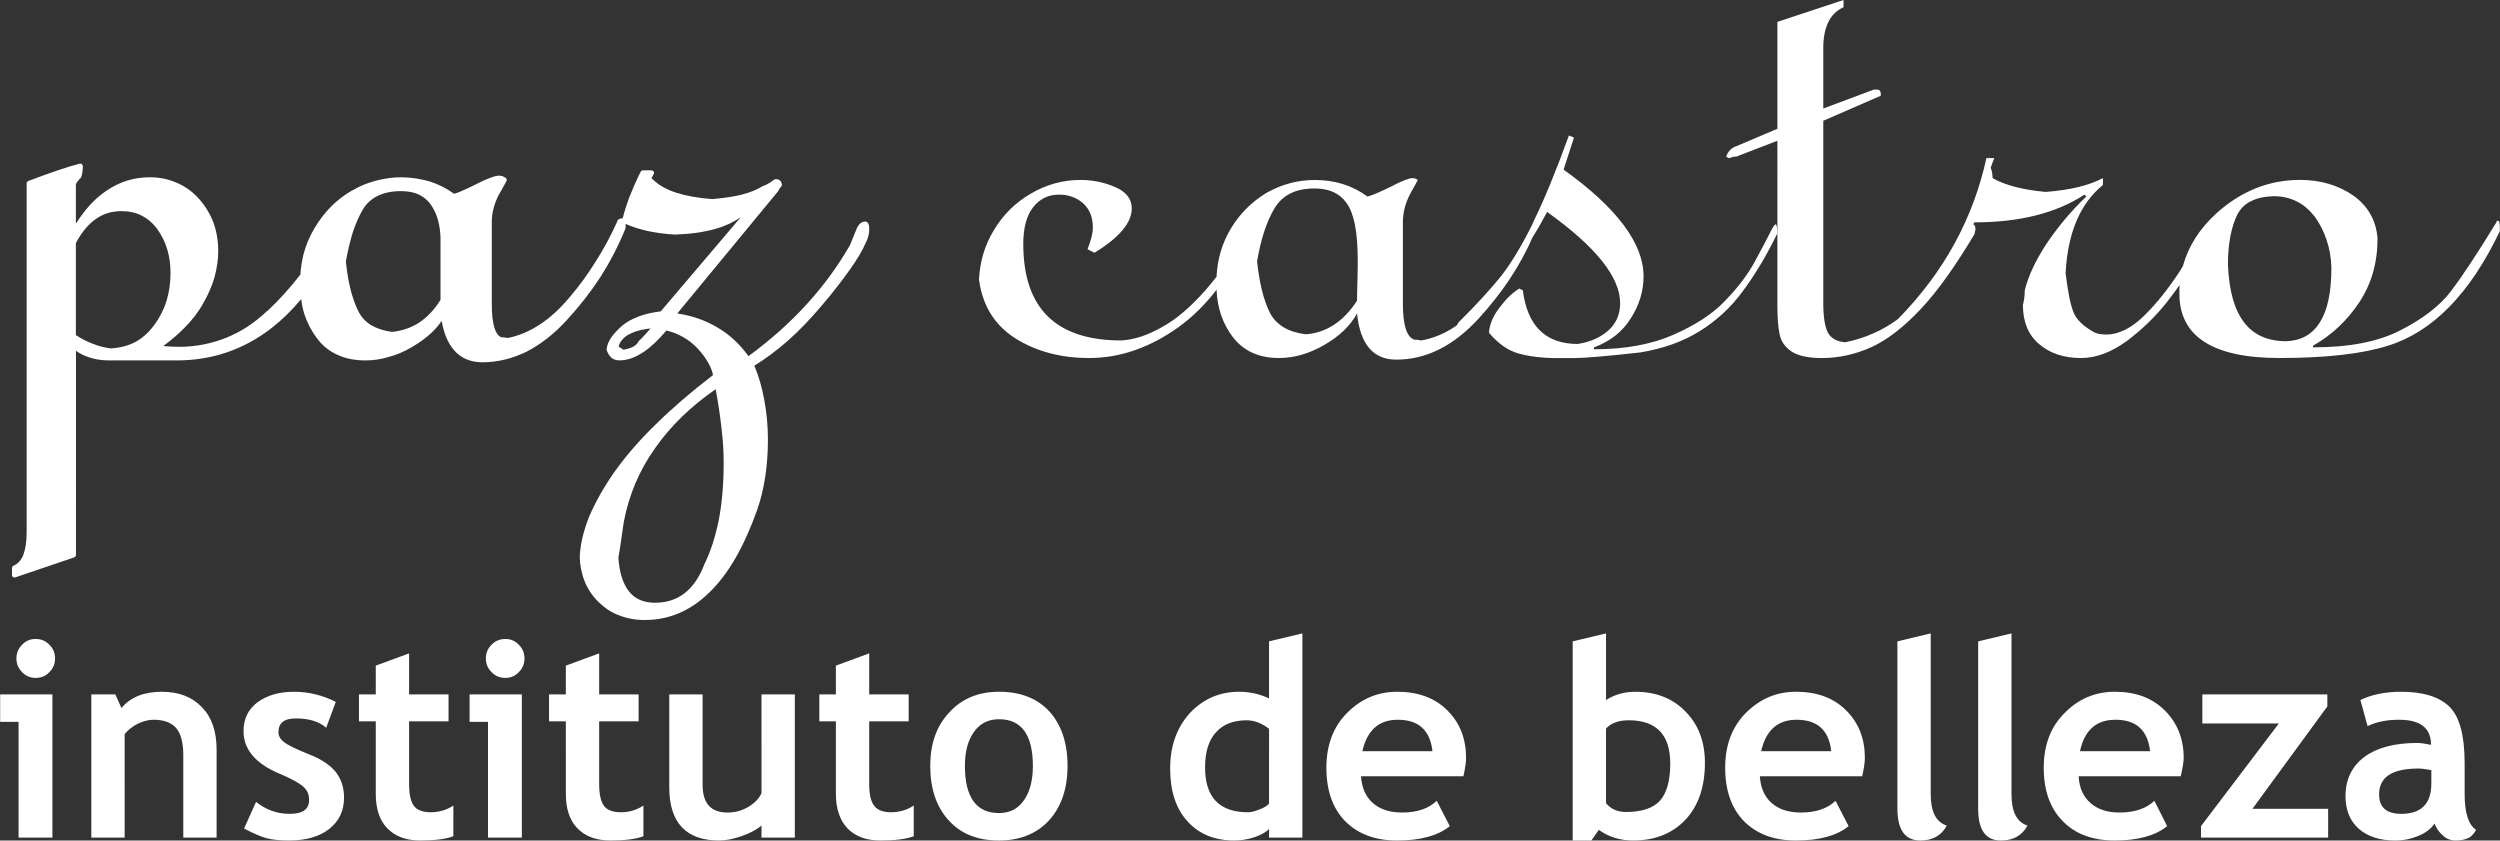
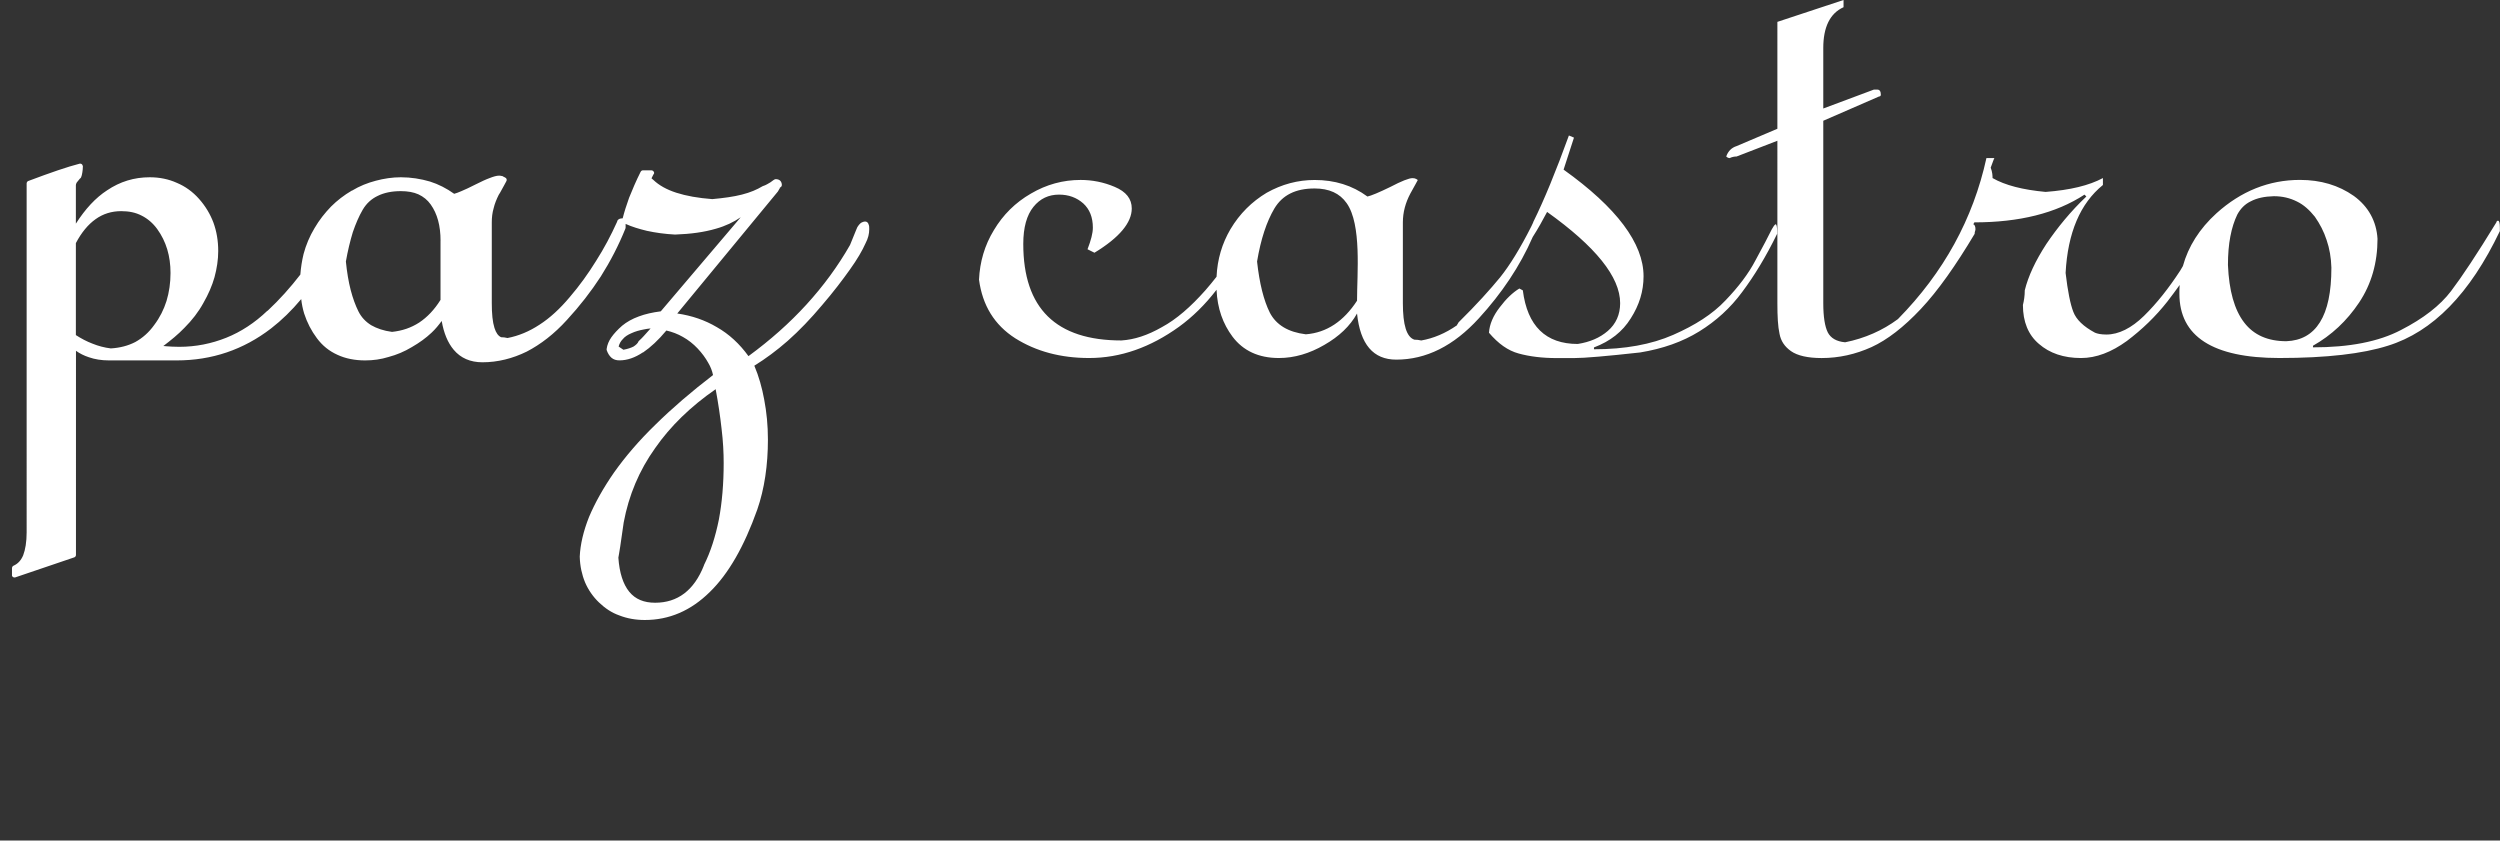
<svg xmlns="http://www.w3.org/2000/svg" version="1.1" id="Layer_1" x="0px" y="0px" width="267.111px" height="89.805px" viewBox="0 0 267.111 89.805" enable-background="new 0 0 267.111 89.805" xml:space="preserve">
  <rect x="0" y="0" width="267.111" height="89.805" fill="#333333" stroke="none" />
  <g id="Capa_x0020_1">
    <path fill="#FFFFFF" d="M8.59,19.054H8.562c-0.144,0.171-0.285,0.342-0.37,0.456c-0.059,0.114-0.086,0.199-0.086,0.285v4.101   c0.997-1.565,2.107-2.763,3.333-3.56c1.396-0.94,2.905-1.396,4.557-1.396c1.054,0,2.022,0.199,2.905,0.599   c0.883,0.37,1.681,0.938,2.364,1.709c0.684,0.769,1.195,1.623,1.538,2.534c0.342,0.939,0.513,1.938,0.513,3.048   c0,0.912-0.144,1.852-0.398,2.792c-0.257,0.91-0.654,1.821-1.195,2.763c-0.514,0.938-1.196,1.822-2.022,2.647   c-0.655,0.685-1.425,1.312-2.25,1.938l0.342,0.029c0.37,0.027,0.825,0.057,1.367,0.057c1.766,0,3.446-0.342,5.013-0.969   c1.566-0.626,3.049-1.596,4.387-2.876h0.027c1.282-1.196,2.45-2.507,3.504-3.874c0.058-0.77,0.172-1.481,0.343-2.193   c0.256-0.968,0.654-1.908,1.168-2.763c0.513-0.883,1.109-1.623,1.766-2.308c0.655-0.654,1.396-1.225,2.222-1.709h0.028   c0.798-0.483,1.652-0.825,2.535-1.054c0.854-0.229,1.766-0.37,2.677-0.37c1.083,0,2.137,0.171,3.104,0.455   c0.912,0.285,1.795,0.74,2.593,1.312c0.199-0.059,0.455-0.144,0.769-0.285c0.398-0.171,0.911-0.398,1.511-0.712   c0.626-0.313,1.109-0.541,1.51-0.685c0.427-0.171,0.769-0.256,0.968-0.256c0.114,0,0.199,0,0.285,0.028   c0.085,0,0.171,0.028,0.228,0.085c0.114,0.058,0.199,0.086,0.258,0.143c0.057,0.058,0.085,0.114,0.085,0.199l0,0   c0,0.058-0.028,0.114-0.058,0.171c-0.114,0.199-0.313,0.6-0.655,1.196l-0.143,0.228c-0.228,0.456-0.427,0.94-0.541,1.426   c-0.143,0.483-0.199,0.996-0.199,1.51v8.63c0,1.139,0.085,2.021,0.285,2.647c0.171,0.541,0.398,0.854,0.712,0.997   c0.284,0,0.398,0.028,0.685,0.085c1.195-0.228,2.335-0.712,3.418-1.424c1.109-0.712,2.191-1.709,3.218-2.934   c1.054-1.226,1.994-2.535,2.82-3.873c0.854-1.339,1.595-2.734,2.25-4.188c0.027-0.143,0.085-0.228,0.256-0.313   c0.086-0.028,0.198-0.057,0.342-0.057c0.171-0.685,0.399-1.396,0.684-2.193c0.343-0.854,0.741-1.794,1.226-2.763   c0.058-0.113,0.143-0.172,0.257-0.172h0.911c0.143,0,0.285,0.144,0.285,0.285c0,0.058-0.058,0.144-0.086,0.171l-0.199,0.398   l0.199,0.171c0.599,0.57,1.396,1.025,2.449,1.367c1.055,0.342,2.335,0.569,3.846,0.684c1.225-0.113,2.277-0.256,3.161-0.483   c0.911-0.229,1.623-0.541,2.192-0.884l0.059-0.027c0.171-0.058,0.313-0.114,0.454-0.199c0.114-0.057,0.258-0.143,0.343-0.199   l0.313-0.229c0.114-0.085,0.199-0.113,0.256-0.113c0.2,0,0.371,0.057,0.484,0.171c0.114,0.113,0.171,0.284,0.171,0.455   c0,0.144-0.113,0.257-0.228,0.285l0,0c0.027,0,0.027,0.028,0.027,0.028c-0.057,0.086-0.113,0.198-0.199,0.342L83.1,20.478   L72.362,33.495c1.566,0.229,2.963,0.712,4.216,1.452c1.311,0.74,2.449,1.795,3.391,3.104c2.335-1.709,4.386-3.532,6.181-5.497   c1.822-1.994,3.389-4.13,4.671-6.38l0.626-1.538l0.143-0.342c0.059-0.086,0.114-0.199,0.199-0.285l0,0   c0.086-0.114,0.171-0.171,0.257-0.229c0.114-0.058,0.257-0.113,0.37-0.113c0.199,0,0.342,0.113,0.398,0.342   c0.058,0.114,0.058,0.285,0.058,0.484c0,0.483-0.114,0.968-0.398,1.51c-0.343,0.769-0.884,1.709-1.681,2.818   c-0.77,1.082-1.737,2.364-2.963,3.788c-1.196,1.425-2.421,2.706-3.674,3.816c-1.168,1.025-2.364,1.908-3.561,2.649   c0.483,1.139,0.825,2.362,1.054,3.616c0.257,1.339,0.398,2.764,0.398,4.272c0,2.733-0.369,5.269-1.14,7.49   c-1.396,3.931-3.076,6.863-5.069,8.801c-2.021,1.994-4.33,2.991-6.949,2.991c-0.997,0-1.908-0.171-2.706-0.484   c-0.825-0.285-1.538-0.769-2.192-1.396c-0.627-0.6-1.14-1.34-1.48-2.137c-0.343-0.826-0.541-1.737-0.569-2.733V59.47   c0.057-1.31,0.397-2.733,0.996-4.243c0.627-1.48,1.51-3.076,2.678-4.757c1.196-1.681,2.648-3.39,4.443-5.127   c1.766-1.737,3.788-3.475,6.124-5.27c-0.086-0.428-0.258-0.884-0.514-1.311c-0.285-0.513-0.654-1.025-1.14-1.538   c-0.456-0.483-0.997-0.911-1.566-1.225c-0.541-0.313-1.14-0.541-1.766-0.685c-0.854,1.025-1.681,1.794-2.479,2.335h-0.028   c-0.854,0.57-1.682,0.854-2.507,0.854c-0.343,0-0.626-0.085-0.854-0.284c-0.228-0.199-0.397-0.484-0.513-0.826   c0-0.057,0-0.086,0-0.114c0.058-0.427,0.229-0.854,0.513-1.253c0.285-0.397,0.655-0.798,1.141-1.225   c0.483-0.398,1.081-0.74,1.794-0.997c0.684-0.256,1.452-0.427,2.336-0.541l8.545-10.055c-0.741,0.513-1.624,0.939-2.649,1.226   c-1.253,0.37-2.705,0.569-4.356,0.626h-0.028c-1.082-0.057-2.079-0.199-2.991-0.397c-0.825-0.199-1.595-0.429-2.278-0.74v0.397   c0,0.058-0.027,0.085-0.027,0.114c-0.712,1.767-1.596,3.476-2.62,5.099c-1.054,1.624-2.25,3.161-3.617,4.643   c-1.367,1.51-2.82,2.62-4.301,3.39c-1.51,0.74-3.104,1.141-4.729,1.141c-1.311,0-2.335-0.456-3.075-1.339   c-0.626-0.741-1.055-1.767-1.281-3.076c-0.313,0.427-0.655,0.854-1.083,1.253c-0.599,0.568-1.311,1.082-2.107,1.538   c-0.797,0.483-1.623,0.826-2.478,1.054c-0.826,0.257-1.652,0.37-2.507,0.37c-1.11,0-2.107-0.199-2.962-0.598   c-0.884-0.398-1.596-0.97-2.193-1.767c-0.598-0.798-1.054-1.681-1.367-2.648c-0.143-0.484-0.256-0.997-0.313-1.538   c-1.025,1.225-2.079,2.25-3.219,3.134c-2.963,2.278-6.322,3.417-10.083,3.417h-7.233c-0.798,0-1.511-0.113-2.165-0.342   c-0.514-0.171-0.968-0.398-1.367-0.685V59.3c0,0.114-0.085,0.229-0.199,0.257l-6.294,2.136c-0.143,0.029-0.285-0.027-0.342-0.171   v-0.085v-0.74c0-0.113,0.085-0.229,0.171-0.257c0.455-0.199,0.797-0.568,1.024-1.109c0.229-0.6,0.37-1.426,0.37-2.45V19.595   c0-0.113,0.086-0.228,0.172-0.256c1.195-0.456,2.25-0.826,3.16-1.141c0.911-0.313,1.682-0.54,2.337-0.712   c0.142-0.027,0.283,0.058,0.313,0.199l0.029,0.059c0,0.256-0.029,0.482-0.059,0.684c-0.027,0.228-0.085,0.398-0.143,0.541   C8.618,18.998,8.618,19.026,8.59,19.054z M8.106,25.975v9.827c0.57,0.37,1.168,0.684,1.767,0.911   c0.626,0.256,1.281,0.427,1.965,0.513c0.97-0.057,1.853-0.285,2.62-0.684c0.771-0.429,1.453-1.025,2.022-1.823   c0.599-0.797,1.024-1.651,1.311-2.563c0.284-0.938,0.428-1.937,0.428-2.989c0-1.794-0.455-3.361-1.425-4.699   c-0.456-0.627-1.024-1.111-1.651-1.425c-0.655-0.342-1.367-0.483-2.193-0.483c-1.024,0-1.937,0.284-2.733,0.854   C9.416,23.982,8.704,24.837,8.106,25.975z M47.07,25.719c0-1.595-0.342-2.877-1.054-3.874c-0.343-0.483-0.771-0.825-1.312-1.082   c-0.513-0.228-1.139-0.342-1.88-0.342c-0.968,0-1.794,0.171-2.478,0.513c-0.655,0.313-1.196,0.798-1.596,1.481   c-0.398,0.684-0.74,1.479-1.054,2.393c-0.285,0.939-0.542,1.993-0.741,3.133c0.114,1.141,0.285,2.165,0.514,3.048   c0.229,0.884,0.513,1.651,0.825,2.278c0.313,0.627,0.771,1.11,1.367,1.481c0.599,0.342,1.339,0.598,2.223,0.712   c1.081-0.114,2.021-0.429,2.904-0.997c0.854-0.569,1.623-1.367,2.278-2.421v-6.323H47.07z M83.299,20.052h-0.027   C83.242,20.052,83.271,20.052,83.299,20.052L83.299,20.052z M76.463,41.584c-2.677,1.852-4.842,3.959-6.465,6.295   c-1.709,2.393-2.819,5.041-3.36,7.946l-0.37,2.563c-0.086,0.599-0.171,0.997-0.199,1.196c0.113,1.624,0.513,2.849,1.167,3.646   c0.655,0.798,1.567,1.168,2.764,1.168c2.393,0,4.158-1.311,5.212-3.986v-0.028c0.712-1.425,1.226-3.048,1.596-4.871   c0.342-1.822,0.513-3.845,0.513-6.038c0-1.082-0.057-2.307-0.229-3.702C76.948,44.489,76.748,43.094,76.463,41.584z M68.318,36.372   c0.171-0.144,0.313-0.313,0.455-0.456l0.741-0.825c-0.258,0.028-0.514,0.057-0.741,0.113c-0.455,0.086-0.883,0.198-1.311,0.398   c-0.398,0.171-0.712,0.37-0.939,0.654c-0.199,0.199-0.342,0.456-0.427,0.77l0.513,0.343c0.455-0.086,0.797-0.199,1.082-0.343   c0.257-0.171,0.456-0.342,0.541-0.569C68.26,36.428,68.289,36.4,68.318,36.372z M244.281,36.457   c1.595-0.058,2.791-0.74,3.589-2.021c0.826-1.311,1.226-3.247,1.226-5.839c-0.028-1.054-0.199-2.051-0.514-2.963   c-0.285-0.883-0.712-1.708-1.253-2.479c-0.569-0.712-1.196-1.28-1.908-1.622c-0.74-0.371-1.538-0.57-2.479-0.57l0,0   c-0.997,0.028-1.794,0.199-2.449,0.541c-0.655,0.313-1.111,0.798-1.453,1.425c-0.313,0.655-0.568,1.424-0.74,2.335   c-0.171,0.883-0.256,1.908-0.256,3.048c0.113,2.734,0.685,4.785,1.737,6.152C240.806,35.802,242.316,36.457,244.281,36.457z    M247.129,37.112c3.873,0,7.007-0.598,9.398-1.851c2.393-1.226,4.188-2.621,5.354-4.159c1.168-1.538,2.792-3.987,4.844-7.348   c0-0.059,0.027-0.114,0.085-0.144c0.027-0.027,0.057-0.027,0.086-0.027c0.142,0,0.199,0.256,0.199,0.739v0.37   c-3.19,6.693-7.179,10.768-11.964,12.247c-2.677,0.854-6.551,1.312-11.592,1.312c-7.121,0-10.682-2.309-10.682-6.864   c0-0.313,0-0.627,0.029-0.939c-0.429,0.599-0.854,1.167-1.312,1.767c-1.253,1.595-2.706,2.99-4.329,4.215   c-1.651,1.196-3.274,1.823-4.898,1.823c-1.852,0-3.36-0.514-4.5-1.51c-1.141-0.969-1.709-2.364-1.709-4.158   c0.113-0.456,0.198-0.97,0.198-1.566c0.37-1.51,1.141-3.162,2.309-4.956c1.195-1.766,2.592-3.475,4.271-5.069l-0.199-0.199   c-3.048,1.994-6.979,2.963-11.764,2.963l-0.114,0.199c0.144,0.057,0.229,0.228,0.229,0.541c0,0.085-0.028,0.143-0.058,0.256   c-0.028,0.086-0.028,0.171-0.028,0.229c-2.022,3.39-3.931,6.096-5.753,8.031c-1.823,1.938-3.589,3.305-5.271,4.073   c-1.709,0.77-3.475,1.168-5.325,1.168c-1.481,0-2.593-0.257-3.275-0.74c-0.685-0.484-1.082-1.083-1.225-1.852   c-0.172-0.771-0.229-1.853-0.229-3.275V15.039l-4.357,1.681c-0.256,0-0.513,0.057-0.739,0.171c-0.114,0-0.257-0.058-0.37-0.171   c0.199-0.57,0.568-0.94,1.109-1.111l4.357-1.852V2.336L196.972,0v0.77c-1.453,0.655-2.165,2.136-2.165,4.357v6.466l5.412-2.022   h0.341c0.285,0,0.398,0.199,0.398,0.569c0,0.028-0.027,0.058-0.027,0.086c-0.029,0.058-0.086,0.085-0.171,0.085l-5.953,2.592   v19.482c0,1.479,0.171,2.506,0.483,3.133c0.313,0.599,0.911,0.969,1.853,1.054c2.106-0.427,3.986-1.253,5.639-2.478   c4.899-4.984,8.032-10.71,9.456-17.203h0.854c-0.028,0-0.143,0.342-0.398,1.025c0.086,0.228,0.143,0.427,0.171,0.653   c0.028,0.229,0.028,0.371,0.028,0.456c1.339,0.771,3.219,1.253,5.668,1.481c2.621-0.2,4.643-0.685,6.124-1.481v0.74   c-2.421,1.966-3.76,5.099-3.987,9.399c0.229,1.965,0.513,3.36,0.826,4.157c0.313,0.826,1.082,1.566,2.307,2.223   c0.256,0.114,0.655,0.199,1.226,0.199c1.311,0,2.678-0.685,4.016-1.993c1.367-1.339,2.649-2.963,3.874-4.842l0.285-0.484   c0.569-2.079,1.766-3.987,3.589-5.64c2.62-2.364,5.61-3.562,8.914-3.562c2.222,0,4.13,0.57,5.754,1.709   c1.566,1.14,2.421,2.706,2.535,4.586c0,2.563-0.655,4.842-1.966,6.808s-2.962,3.504-4.928,4.613L247.129,37.112L247.129,37.112z    M165.299,22.643c-0.483,0.911-0.968,1.795-1.537,2.678c-1.367,3.134-3.305,6.011-5.754,8.688c-2.705,2.962-5.64,4.415-8.829,4.415   c-2.449,0-3.846-1.624-4.188-4.928c-0.74,1.339-1.908,2.448-3.503,3.36c-1.566,0.911-3.19,1.396-4.843,1.396   c-2.164,0-3.816-0.771-4.955-2.278c-1.025-1.367-1.624-3.02-1.709-5.014c-1.226,1.596-2.563,2.904-4.018,3.96   c-3.047,2.191-6.236,3.332-9.599,3.332c-3.047,0-5.668-0.712-7.889-2.107c-2.223-1.425-3.504-3.504-3.874-6.267   c0.085-1.88,0.598-3.674,1.595-5.298c0.969-1.623,2.279-2.935,3.959-3.901c1.652-0.969,3.418-1.453,5.298-1.453   c1.226,0,2.449,0.229,3.646,0.74c1.225,0.513,1.822,1.282,1.822,2.308c0,1.511-1.311,3.104-3.986,4.729l-0.741-0.37   c0.371-0.968,0.57-1.709,0.57-2.307c0-1.111-0.343-1.967-1.025-2.593c-0.712-0.627-1.566-0.939-2.592-0.939   c-1.111,0-2.022,0.428-2.734,1.311s-1.083,2.193-1.083,3.959c0,6.894,3.504,10.312,10.482,10.312   c1.366-0.086,2.791-0.541,4.329-1.424c1.538-0.826,3.076-2.165,4.643-3.932c0.398-0.456,0.797-0.939,1.196-1.453   c0.085-1.88,0.598-3.56,1.479-5.068c0.997-1.682,2.309-2.962,3.874-3.902c1.623-0.911,3.332-1.367,5.127-1.367   c2.137,0,4.017,0.57,5.641,1.767c0.397-0.085,1.225-0.428,2.448-1.025c1.196-0.626,1.993-0.939,2.364-0.939   c0.171,0,0.284,0.028,0.398,0.087c0.085,0.057,0.143,0.085,0.171,0.112c0,0.028-0.285,0.514-0.798,1.453   c-0.514,0.968-0.797,1.993-0.797,3.076v8.63c0,2.335,0.397,3.617,1.225,3.901c0.256,0,0.484,0.028,0.74,0.086   c1.311-0.229,2.592-0.77,3.815-1.623c0-0.059,0.028-0.086,0.059-0.114c0.057-0.114,0.085-0.171,0.112-0.199   c1.938-1.908,3.391-3.532,4.443-4.813c1.025-1.282,2.137-3.076,3.332-5.44l0.2-0.427c0-0.029,0-0.058,0.028-0.086   c1.139-2.307,2.393-5.354,3.787-9.2l0.541,0.229l-1.109,3.418c5.695,4.071,8.544,7.89,8.544,11.393c0,1.595-0.455,3.076-1.367,4.5   c-0.883,1.425-2.192,2.449-3.931,3.104v0.198c3.305,0,6.124-0.513,8.46-1.537c2.335-1.024,4.215-2.222,5.582-3.675   c1.396-1.452,2.479-2.877,3.219-4.301c0.769-1.424,1.367-2.535,1.737-3.304c0.086-0.144,0.171-0.285,0.228-0.37   c0.058-0.086,0.144-0.144,0.171-0.171c0.114,0,0.171,0.256,0.171,0.739v0.285c-1.195,2.449-2.448,4.5-3.729,6.209   c-1.254,1.709-2.792,3.104-4.586,4.215c-1.795,1.111-3.902,1.853-6.323,2.25c-3.617,0.399-5.953,0.6-7.063,0.6h-1.88   c-1.51,0-2.877-0.171-4.016-0.484c-1.168-0.313-2.193-1.054-3.19-2.222c0.058-0.911,0.456-1.822,1.141-2.706   c0.684-0.911,1.396-1.595,2.106-2.021l0.37,0.199c0.484,3.816,2.449,5.726,5.867,5.726c1.282-0.199,2.364-0.655,3.219-1.396   c0.855-0.741,1.312-1.737,1.312-2.962C173.104,29.594,170.483,26.346,165.299,22.643z M143.881,21.704   c-0.74-1.056-1.88-1.567-3.418-1.567c-2.051,0-3.445,0.713-4.301,2.137c-0.826,1.396-1.453,3.275-1.852,5.668   c0.256,2.336,0.712,4.158,1.367,5.47c0.684,1.31,1.965,2.078,3.845,2.307c2.222-0.171,4.045-1.396,5.469-3.589   C144.991,29.252,145.504,23.982,143.881,21.704z" />
-     <path fill="#FFFFFF" d="M3.805,68.272c0.599,0,1.083,0.199,1.48,0.626c0.398,0.399,0.598,0.883,0.598,1.453   c0,0.569-0.198,1.054-0.598,1.452c-0.397,0.428-0.883,0.627-1.48,0.627c-0.569,0-1.055-0.199-1.452-0.627   c-0.399-0.398-0.6-0.883-0.6-1.452c0-0.57,0.199-1.054,0.6-1.453C2.751,68.471,3.236,68.272,3.805,68.272z M1.983,89.49V77.13   H0.017v-2.935H5.6V89.49H1.983z M19.584,89.49v-8.828c0-1.312-0.256-2.25-0.739-2.85c-0.514-0.598-1.312-0.911-2.449-0.911   c-0.514,0-1.083,0.144-1.682,0.428c-0.599,0.313-1.054,0.684-1.396,1.11V89.49H9.758V74.196h2.563l0.655,1.453   c0.968-1.168,2.421-1.737,4.301-1.737c1.822,0,3.247,0.542,4.301,1.651c1.054,1.082,1.566,2.592,1.566,4.559v9.37L19.584,89.49   L19.584,89.49z M26.078,88.523l1.281-2.849c1.055,0.854,2.25,1.281,3.589,1.281c1.396,0,2.079-0.483,2.079-1.48   c0-0.599-0.199-1.054-0.626-1.424c-0.399-0.371-1.225-0.826-2.421-1.339c-2.649-1.083-3.959-2.621-3.959-4.586   c0-1.339,0.513-2.364,1.509-3.104c1.025-0.74,2.308-1.11,3.874-1.11c1.595,0,3.076,0.37,4.472,1.083l-1.024,2.763   c-0.771-0.685-1.853-0.997-3.247-0.997c-1.253,0-1.853,0.484-1.853,1.481c0,0.397,0.199,0.739,0.6,1.054   c0.397,0.313,1.28,0.74,2.62,1.281c1.339,0.513,2.307,1.168,2.904,1.907c0.599,0.771,0.883,1.682,0.883,2.734   c0,1.425-0.54,2.535-1.595,3.361c-1.024,0.798-2.449,1.225-4.271,1.225c-1.025,0-1.823-0.086-2.449-0.256   C27.844,89.378,27.047,89.036,26.078,88.523z M40.149,77.073h-1.795v-2.877h1.795V71.12l3.561-1.311v4.386h4.215v2.877H43.71v6.693   c0,1.11,0.171,1.88,0.514,2.335c0.342,0.456,0.938,0.685,1.794,0.685c0.883,0,1.681-0.229,2.421-0.713v3.275   c-0.826,0.313-2.022,0.456-3.562,0.456c-1.509,0-2.677-0.456-3.503-1.311c-0.826-0.855-1.225-2.079-1.225-3.675V77.073z    M53.99,68.272c0.57,0,1.055,0.199,1.453,0.626c0.397,0.399,0.598,0.883,0.598,1.453c0,0.569-0.199,1.054-0.598,1.452   c-0.398,0.428-0.883,0.627-1.453,0.627c-0.569,0-1.082-0.199-1.479-0.627c-0.399-0.398-0.6-0.883-0.6-1.452   c0-0.57,0.199-1.054,0.6-1.453C52.908,68.471,53.421,68.272,53.99,68.272z M52.14,89.49V77.13h-1.967v-2.935h5.583V89.49H52.14z    M60.456,77.073h-1.794v-2.877h1.794V71.12l3.562-1.311v4.386h4.215v2.877h-4.215v6.693c0,1.11,0.171,1.88,0.513,2.335   c0.342,0.456,0.939,0.685,1.822,0.685c0.854,0,1.651-0.229,2.393-0.713v3.275c-0.826,0.313-1.993,0.456-3.531,0.456   c-1.537,0-2.706-0.456-3.531-1.311c-0.826-0.855-1.226-2.079-1.226-3.675L60.456,77.073L60.456,77.073z M81.363,89.49v-1.28   c-0.513,0.427-1.196,0.797-2.079,1.109c-0.884,0.313-1.709,0.484-2.45,0.484c-3.53,0-5.326-1.908-5.326-5.668v-9.94h3.562v9.686   c0,1.937,0.883,2.934,2.647,2.934c0.826,0,1.567-0.2,2.279-0.627c0.685-0.428,1.14-0.911,1.367-1.453V74.196h3.56V89.49H81.363z    M89.309,77.073h-1.767v-2.877h1.767V71.12l3.561-1.311v4.386h4.215v2.877H92.87v6.693c0,1.11,0.171,1.88,0.541,2.335   c0.342,0.456,0.939,0.685,1.794,0.685c0.855,0,1.682-0.229,2.421-0.713v3.275c-0.824,0.313-2.021,0.456-3.56,0.456   s-2.706-0.456-3.532-1.311c-0.798-0.854-1.225-2.079-1.225-3.675V77.073z M99.392,81.83c0-2.336,0.653-4.244,2.021-5.697   c1.339-1.48,3.104-2.222,5.326-2.222c2.308,0,4.102,0.713,5.384,2.107c1.281,1.424,1.938,3.36,1.938,5.812   c0,2.421-0.655,4.356-1.965,5.81c-1.312,1.425-3.104,2.165-5.355,2.165c-2.335,0-4.13-0.74-5.411-2.193   C100.018,86.159,99.392,84.222,99.392,81.83z M103.094,81.83c0,3.359,1.225,5.041,3.646,5.041c1.111,0,1.994-0.429,2.621-1.312   c0.654-0.883,0.996-2.136,0.996-3.729c0-3.333-1.226-4.984-3.617-4.984c-1.11,0-1.993,0.427-2.647,1.31   C103.437,79.039,103.094,80.262,103.094,81.83z M135.592,89.49v-0.91c-0.313,0.313-0.797,0.598-1.509,0.854   c-0.713,0.229-1.425,0.37-2.192,0.37c-2.107,0-3.788-0.684-5.014-2.051c-1.226-1.339-1.852-3.219-1.852-5.641   c0-2.421,0.712-4.386,2.106-5.924c1.425-1.51,3.162-2.278,5.271-2.278c1.168,0,2.222,0.257,3.188,0.713v-6.097l3.562-0.854V89.49   L135.592,89.49L135.592,89.49z M135.592,77.871c-0.769-0.6-1.565-0.912-2.393-0.912c-1.424,0-2.534,0.428-3.304,1.311   c-0.77,0.854-1.14,2.107-1.14,3.731c0,3.188,1.538,4.784,4.585,4.784c0.343,0,0.771-0.113,1.255-0.313   c0.513-0.2,0.854-0.399,0.995-0.627L135.592,77.871L135.592,77.871z M156.356,82.94h-10.938c0.085,1.226,0.483,2.165,1.253,2.85   c0.77,0.684,1.822,1.024,3.134,1.024c1.624,0,2.849-0.428,3.702-1.254l1.396,2.706c-1.254,1.025-3.133,1.538-5.64,1.538   c-2.309,0-4.158-0.684-5.525-2.051c-1.339-1.367-2.021-3.275-2.021-5.726c0-2.421,0.739-4.387,2.222-5.866   c1.51-1.511,3.274-2.251,5.354-2.251c2.223,0,4.017,0.654,5.354,1.993c1.338,1.34,1.994,3.021,1.994,5.07   C156.641,81.402,156.555,82.057,156.356,82.94z M145.561,80.262h7.491c-0.258-2.25-1.481-3.36-3.703-3.36   C147.327,76.902,146.073,78.012,145.561,80.262z M170.824,88.665l-0.797,1.14h-1.994V68.528l3.562-0.854v7.121   c0.938-0.6,1.992-0.884,3.104-0.884c2.25,0,4.045,0.713,5.411,2.137c1.367,1.396,2.051,3.219,2.051,5.439   c0,2.563-0.684,4.585-2.051,6.066c-1.396,1.481-3.246,2.25-5.61,2.25C173.075,89.804,171.85,89.406,170.824,88.665z    M171.594,77.842v7.976c0.513,0.626,1.225,0.939,2.136,0.939c1.709,0,2.934-0.427,3.646-1.226c0.712-0.825,1.082-2.136,1.082-3.931   c0-3.104-1.48-4.643-4.442-4.643C172.961,76.959,172.135,77.244,171.594,77.842z M198.965,82.94h-10.937   c0.085,1.226,0.483,2.165,1.253,2.85c0.769,0.684,1.822,1.024,3.133,1.024c1.624,0,2.85-0.428,3.703-1.254l1.396,2.706   c-1.254,1.025-3.134,1.538-5.641,1.538c-2.307,0-4.158-0.684-5.524-2.051c-1.339-1.367-2.022-3.275-2.022-5.726   c0-2.421,0.74-4.387,2.222-5.866c1.511-1.511,3.275-2.251,5.354-2.251c2.222,0,4.016,0.654,5.354,1.993   c1.339,1.34,1.994,3.021,1.994,5.07C199.25,81.402,199.164,82.057,198.965,82.94z M188.17,80.262h7.491   c-0.257-2.25-1.48-3.36-3.703-3.36C189.937,76.902,188.683,78.012,188.17,80.262z M202.725,68.528l3.561-0.854v17.175   c0,1.88,0.569,2.991,1.709,3.361c-0.541,1.054-1.51,1.595-2.82,1.595c-1.622,0-2.448-1.14-2.448-3.39L202.725,68.528   L202.725,68.528z M211.355,68.528l3.561-0.854v17.175c0,1.88,0.569,2.991,1.709,3.361c-0.568,1.054-1.51,1.595-2.849,1.595   c-1.623,0-2.421-1.14-2.421-3.39V68.528z M233.001,82.94h-10.907c0.057,1.226,0.483,2.165,1.253,2.85   c0.77,0.684,1.795,1.024,3.104,1.024c1.624,0,2.877-0.428,3.731-1.254l1.366,2.706c-1.253,1.025-3.133,1.538-5.61,1.538   c-2.335,0-4.188-0.684-5.525-2.051c-1.367-1.367-2.051-3.275-2.051-5.726c0-2.421,0.74-4.387,2.25-5.866   c1.481-1.511,3.275-2.251,5.354-2.251c2.223,0,3.988,0.654,5.326,1.993c1.339,1.34,2.022,3.021,2.022,5.07   C233.315,81.402,233.2,82.057,233.001,82.94z M222.236,80.262h7.49c-0.256-2.25-1.48-3.36-3.702-3.36   C223.973,76.902,222.719,78.012,222.236,80.262z M235.166,89.49v-1.225l8.316-10.966h-8.174v-3.104h13.357v1.282l-8.004,10.938   h8.089v3.075H235.166z M260.116,87.981c-0.313,0.514-0.883,0.97-1.681,1.312c-0.825,0.342-1.651,0.513-2.534,0.513   c-1.624,0-2.935-0.427-3.874-1.253s-1.424-1.994-1.424-3.504c0-1.767,0.684-3.161,1.993-4.158c1.339-0.997,3.219-1.51,5.668-1.51   c0.398,0,0.912,0.086,1.48,0.199c0-1.794-1.14-2.678-3.418-2.678c-1.339,0-2.449,0.229-3.36,0.685l-0.77-2.791   c1.225-0.6,2.678-0.884,4.387-0.884c2.335,0,4.044,0.542,5.126,1.596c1.083,1.054,1.624,3.076,1.624,6.038v3.274   c0,2.022,0.398,3.305,1.226,3.846c-0.285,0.513-0.627,0.825-0.997,0.939c-0.342,0.144-0.77,0.199-1.226,0.199   c-0.513,0-0.997-0.199-1.396-0.598C260.544,88.836,260.26,88.409,260.116,87.981z M259.775,82.285   c-0.626-0.113-1.082-0.172-1.367-0.172c-2.819,0-4.215,0.912-4.215,2.764c0,1.396,0.797,2.079,2.363,2.079   c2.137,0,3.219-1.082,3.219-3.246V82.285z" />
  </g>
</svg>